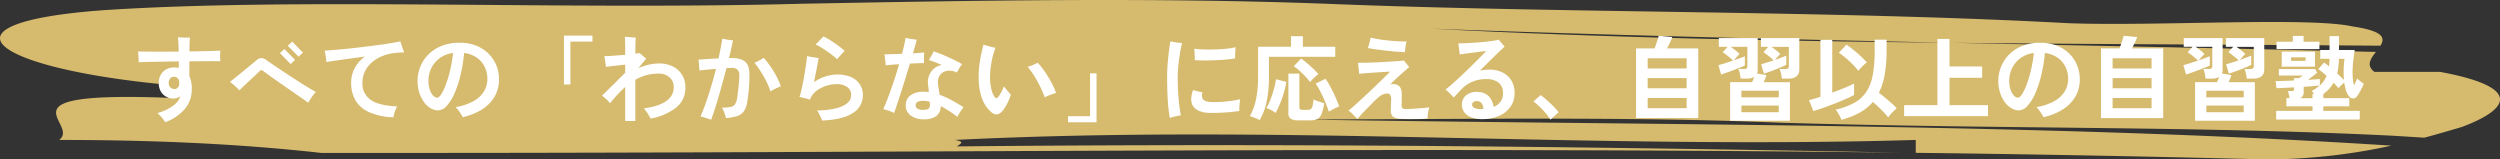
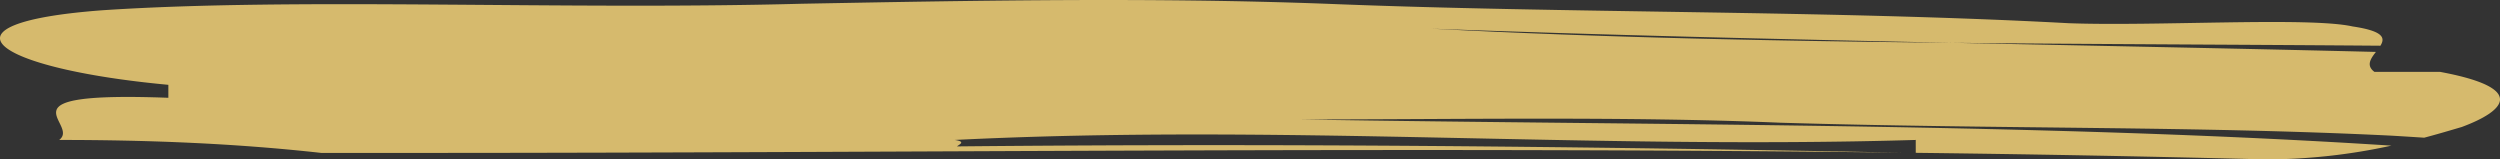
<svg xmlns="http://www.w3.org/2000/svg" width="941" height="60" viewBox="0 0 941 60">
  <rect x="0" y="0" width="941" height="60" fill="#333333" stroke="none" />
  <g id="グループ_213" data-name="グループ 213" transform="translate(-213 -373)">
    <g id="レイヤー_1" data-name="レイヤー 1" transform="translate(212.999 372.998)" opacity="0.8">
      <path id="パス_10" data-name="パス 10" d="M912.473,51.829c-4.029-.258-8.065-.515-12.069-.755-74-3.662-148-2.441-230.216-4.883C612.636,43.75,546.865,44.97,489.329,44.97c136.391,2.251,279.743,1.4,410.79,9.851A221.64,221.64,0,0,1,852.614,60q-66.531-1.7-131.526-2.477V52.678c-123.323,3.662-238.435-6.1-361.758,0,4.386.651,1.787,1.646.877,2.432-.3,0-.593,0-.877,0,.284,0,.569,0,.877,0-.82.692-.317,1.23,7.358,1.23-7.675,0-8.179-.533-7.358-1.23,121.325-1.189,234.764-.014,355.927,2.355-188.12-2.283-369.5.095-562.337.095H120.919C88.034,53.9,55.132,52.678,22.271,52.678c8.211-6.1-24.682-18.31,41.1-15.868V31.928C-2.412,25.824-27.086,8.736,38.7,3.853c73.982-4.883,172.648,0,263.069-2.441,65.787-1.221,131.567-2.441,197.314,0,90.438,3.662,189.1,2.441,279.524,7.324,32.9,1.221,90.462-2.441,106.909,1.221,11.809,1.754,12.28,4.354,10.477,7.251-54.059-.429-107.948-.565-161.236-1.1-65.373-1.365-130.747-2.889-196.079-5.317,63.9,3.35,129.512,4.647,196.079,5.317,53.166,1.112,106.365,2.125,159.539,3.436-1.941,2.491-3.817,5.091-.569,7.5h24.658c32.9,6.1,24.658,14.648,8.244,20.751-4.191,1.239-8.9,2.636-14.148,4.033Z" transform="translate(0 0)" fill="#ffdc7c" />
    </g>
-     <path id="パス_26" data-name="パス 26" d="M12.18,3.01A11.522,11.522,0,0,0,10.9,1.243a19.086,19.086,0,0,0-1.628-1.7,17.221,17.221,0,0,0,5.793-2.678A7.468,7.468,0,0,0,17.92-6.755a5.6,5.6,0,0,1-1.278.612,4.346,4.346,0,0,1-1.383.228,5.53,5.53,0,0,1-2.73-.7,5.245,5.245,0,0,1-2.013-2,6.026,6.026,0,0,1-.752-3.08,5.77,5.77,0,0,1,1.627-4.323,5.914,5.914,0,0,1,4.323-1.593,6.353,6.353,0,0,1,.823.053q.4.052.752.122v-2.45q-3.045.035-5.967.087t-5.3.105q-2.38.052-3.85.122a12.247,12.247,0,0,0,0-1.312q-.035-.753-.088-1.505T1.96-23.625q1.4.035,3.8.052t5.372.018q2.975,0,6.125-.035-.035-1.75-.122-3.22t-.157-2.17l1.4.087q.84.052,1.68.052t1.4-.035q-.035.77-.088,2.1t-.052,3.15q3.535-.07,6.615-.14t5-.175q-.07.77-.07,1.978t.07,2.013q-1.75-.035-4.655-.018t-6.3.052h-.7v5.53a11.328,11.328,0,0,1,.91,5.04,11.429,11.429,0,0,1-2.642,7.4A18,18,0,0,1,12.18,3.01ZM15.645-9.485a1.666,1.666,0,0,0,1.313-.578,2.443,2.443,0,0,0,.507-1.663,2.655,2.655,0,0,0-.525-1.75,1.657,1.657,0,0,0-1.33-.63,1.955,1.955,0,0,0-1.54.63,2.543,2.543,0,0,0-.56,1.75,2.18,2.18,0,0,0,.63,1.61A2.054,2.054,0,0,0,15.645-9.485Zm50.4,5.145q-1.19-.84-2.9-2.03T59.447-8.925q-1.977-1.365-3.955-2.747t-3.675-2.59q-1.7-1.208-2.853-2.083a.8.8,0,0,0-1.12,0q-.49.49-1.452,1.4T44.257-12.95q-1.172,1.085-2.275,2.135T40.11-8.995a23.964,23.964,0,0,0-1.715-1.68,23.371,23.371,0,0,0-1.82-1.5q.455-.385,1.487-1.208t2.31-1.855q1.277-1.032,2.537-2.083t2.292-1.89q1.033-.84,1.487-1.225a2.679,2.679,0,0,1,1.663-.682,3.1,3.1,0,0,1,1.837.682q.805.56,2.205,1.523t3.167,2.135q1.767,1.172,3.693,2.432T63-11.935q1.82,1.155,3.36,2.082t2.52,1.488a11.928,11.928,0,0,0-1.015,1.19q-.56.735-1.05,1.5A15.308,15.308,0,0,0,66.045-4.34ZM59.4-18.865q-.07-.07-.472-.49t-.963-1l-1.137-1.173q-.578-.6-.98-1L55.37-23l1.68-1.575q.1.105.682.718t1.33,1.365q.753.752,1.33,1.347t.682.7Zm2.975-2.8q-.07-.07-.473-.49t-.98-1l-1.155-1.155-.98-.98-.473-.472,1.68-1.575q.105.105.683.7T62-25.27q.752.77,1.347,1.365a9.322,9.322,0,0,0,.7.665ZM98.1,1.155A24.687,24.687,0,0,1,88.952-.77a11.2,11.2,0,0,1-5.145-4.445A12.649,12.649,0,0,1,82.18-11.69,11.778,11.778,0,0,1,83.527-17.4a13.161,13.161,0,0,1,3.8-4.305q-2.87.385-5.687.77t-5.11.718q-2.292.332-3.692.577a9.517,9.517,0,0,0-.122-1.347q-.123-.823-.263-1.645a12.8,12.8,0,0,0-.28-1.312q1.645-.1,3.973-.3T81.2-24.71q2.73-.28,5.583-.63t5.495-.7q2.642-.35,4.83-.718t3.553-.682q.175.525.438,1.3t.542,1.54q.28.77.525,1.3-.77.035-1.662.07a21.131,21.131,0,0,0-2.118.21A16.829,16.829,0,0,0,92.4-21.192a11.87,11.87,0,0,0-4.358,3.867,9.842,9.842,0,0,0-1.627,5.635A7.252,7.252,0,0,0,89.46-5.477Q92.505-3.255,99.5-2.94a9.694,9.694,0,0,0-.892,2.013A13.073,13.073,0,0,0,98.1,1.155Zm26.11-.035q-.28-.525-.735-1.243t-.962-1.417a6.807,6.807,0,0,0-1.033-1.155,20.21,20.21,0,0,0,6.878-2.31,10.5,10.5,0,0,0,3.867-3.71,9,9,0,0,0,1.225-4.55,10.217,10.217,0,0,0-1.033-4.6,9.1,9.1,0,0,0-2.975-3.448,10.635,10.635,0,0,0-4.742-1.75,59.1,59.1,0,0,1-1.365,8.347,39.92,39.92,0,0,1-2.275,6.878,17.132,17.132,0,0,1-2.9,4.673,4.523,4.523,0,0,1-3.29,1.7,5.482,5.482,0,0,1-2.783-.8A8.34,8.34,0,0,1,109.6-4.568a12.275,12.275,0,0,1-1.768-3.517,14.209,14.209,0,0,1-.665-4.445,14.214,14.214,0,0,1,1.05-5.39,13.83,13.83,0,0,1,3.08-4.62,14.543,14.543,0,0,1,4.97-3.2,18.031,18.031,0,0,1,6.72-1.173,16.538,16.538,0,0,1,6.335,1.137,13.764,13.764,0,0,1,4.655,3.063,13.182,13.182,0,0,1,2.87,4.375,13.544,13.544,0,0,1,.98,5.075,12.728,12.728,0,0,1-3.465,9.048Q130.9-.525,124.215,1.12Zm-9.59-7.35q.6,0,1.417-1.225a18.294,18.294,0,0,0,1.7-3.483,43.45,43.45,0,0,0,1.628-5.337,54.554,54.554,0,0,0,1.173-6.79,10.808,10.808,0,0,0-5.058,1.977,10.191,10.191,0,0,0-3.15,3.78,10.661,10.661,0,0,0-1.067,4.673,10.447,10.447,0,0,0,.49,3.342,6,6,0,0,0,1.26,2.258A2.237,2.237,0,0,0,114.625-6.23ZM162.26-11.2V-29.61h10.745v2.275h-8.3V-11.2ZM185.325,2.555v-12.81a41.206,41.206,0,0,0-3.045,3.01q-1.435,1.575-2.695,3.115a7.988,7.988,0,0,0-1.33-1.488Q177.415-6.37,176.61-7q.49-.49,1.348-1.33t1.908-1.873q1.05-1.033,2.1-2.083t1.943-1.925q.893-.875,1.417-1.435v-3.01q-1.225.1-2.695.28t-2.713.315q-1.242.14-1.872.245-.07-.875-.245-2.1t-.35-1.925q.84-.035,2.135-.1t2.782-.192q1.488-.123,2.958-.228v-1.26q0-1.89-.035-3.22t-.1-2.31q.245,0,.823.053t1.26.1q.683.052,1.26.1t.788.087q-.07.56-.122,1.96t-.053,2.8v1.26q.525-.07.945-.14t.665-.1q.28.245.77.665l.962.823q.473.4.753.647-.35.35-1.137,1.3t-1.8,2.24a23.257,23.257,0,0,1,3.815-1.278,16.965,16.965,0,0,1,3.99-.472,11.155,11.155,0,0,1,5.18,1.138,8.579,8.579,0,0,1,3.447,3.15,8.646,8.646,0,0,1,1.243,4.637,9.4,9.4,0,0,1-3.447,7.665,22.45,22.45,0,0,1-9.643,4.165,22.387,22.387,0,0,0-1.173-2.03A14.194,14.194,0,0,0,192.36-2.2q11.235-1.54,11.235-7.98a4.774,4.774,0,0,0-1.557-3.675,6.034,6.034,0,0,0-4.253-1.435,16.391,16.391,0,0,0-4.655.63,18.963,18.963,0,0,0-3.99,1.68V2.555Zm32.34-.49q-.385-.14-1.155-.4t-1.575-.508a9.732,9.732,0,0,0-1.26-.315q1.085-2.485,2.117-5.46t1.978-6.16q.945-3.185,1.715-6.3-1.68.14-3.36.3t-2.9.3q0-.455-.053-1.208t-.122-1.557q-.07-.805-.14-1.33,1.435-.07,3.465-.21t4.06-.21q.945-4.165,1.435-7.455.49.1,1.225.245t1.505.245q.77.1,1.295.14-.28,1.435-.665,3.132t-.84,3.553q.175,0,.385-.017t.385-.018q3.605,0,5.232,1.33t1.663,4.48q.07,1.855-.053,3.92t-.332,3.867q-.21,1.8-.42,2.957A8.452,8.452,0,0,1,229.967-1.1a5,5,0,0,1-2.52,1.8,16.72,16.72,0,0,1-4.217.735,16.362,16.362,0,0,0-.577-2,7.407,7.407,0,0,0-.962-1.925,16.2,16.2,0,0,0,3.36-.263,2.534,2.534,0,0,0,1.68-1.1,6.7,6.7,0,0,0,.77-2.52q.175-1.33.35-2.783t.3-2.835q.123-1.382.123-2.432a3.267,3.267,0,0,0-.665-2.362,3.462,3.462,0,0,0-2.415-.648q-.35,0-.788.017t-.962.052q-.91,3.5-1.908,7.07t-1.978,6.772Q218.575-.315,217.665,2.065ZM239.995-8.61a30.955,30.955,0,0,0-2.59-5.722,40.966,40.966,0,0,0-3.4-5.022q.805-.35,1.768-.875t1.7-.98a34.438,34.438,0,0,1,3.78,5.145,29.773,29.773,0,0,1,2.66,5.53q-.91.35-2.013.892T239.995-8.61Zm19.46,10.99a11.438,11.438,0,0,0-.525-1.26q-.35-.735-.717-1.452a5.149,5.149,0,0,0-.717-1.1q6.16-.07,9.52-1.592t3.36-4.147a3.572,3.572,0,0,0-1.505-3.08,6.678,6.678,0,0,0-3.99-1.085,12.336,12.336,0,0,0-2.958.385,13.816,13.816,0,0,0-2.992,1.12A9.444,9.444,0,0,0,256.427-8,6.737,6.737,0,0,0,254.87-5.46l-.035-.035a14.81,14.81,0,0,0-2.013-.595q-1.207-.28-1.908-.42a18.679,18.679,0,0,0,.7-2.432q.35-1.523.7-3.36t.647-3.675q.3-1.837.525-3.395t.3-2.538q.805.21,2.135.42l2.205.35q-.245,1.54-.735,4.042t-1.015,5.023a15.517,15.517,0,0,1,4.165-2.1,14.432,14.432,0,0,1,4.585-.77,12.55,12.55,0,0,1,5.32,1,7.406,7.406,0,0,1,3.237,2.748,7.39,7.39,0,0,1,1.1,4.025,7.7,7.7,0,0,1-3.693,6.667Q267.4,2,259.455,2.38Zm5.635-23.1q-.91-.84-2.345-1.925T259.77-24.71a23.331,23.331,0,0,0-2.765-1.54q.6-.6,1.417-1.452t1.488-1.558a19.449,19.449,0,0,1,2.765,1.505q1.47.945,2.87,1.977t2.415,1.943q-.42.385-.98.98t-1.068,1.173Q265.4-21.1,265.09-20.72ZM297.64,1.89A7.815,7.815,0,0,1,292.793.473a4.521,4.521,0,0,1-1.872-3.8,4.509,4.509,0,0,1,1.767-3.78A8.066,8.066,0,0,1,297.71-8.47q.49,0,.962.035t.928.1q-.07-.805-.14-1.505t-.14-1.225a7.117,7.117,0,0,1,1.225-5.075,6.532,6.532,0,0,1,3.92-2.415q-1.365-.6-2.66-1.085t-2.2-.77a11.072,11.072,0,0,0,.63-1q.35-.612.682-1.225a6.72,6.72,0,0,0,.473-1.032q1.155.35,2.59.927t2.94,1.26q1.5.682,2.87,1.365t2.31,1.243a16.083,16.083,0,0,0-1.015,1.54q-.56.945-.91,1.645a6,6,0,0,0-2.52-.7,4.933,4.933,0,0,0-2.45.472,3.776,3.776,0,0,0-1.733,1.732,5.129,5.129,0,0,0-.367,3.045q.07.735.245,1.75t.315,2.065a32.5,32.5,0,0,1,4.62,2.082q2.275,1.243,4.41,2.608a18.589,18.589,0,0,0-1.242,1.7,16.309,16.309,0,0,0-1.1,1.908q-1.435-1.12-3.027-2.153a36.275,36.275,0,0,0-3.238-1.872A4.558,4.558,0,0,1,302.435.7,7.93,7.93,0,0,1,297.64,1.89Zm-11.1-2.345a13.651,13.651,0,0,0-1.96-.84,18.7,18.7,0,0,0-2.135-.63q.63-1.33,1.382-3.255t1.558-4.2q.8-2.275,1.592-4.708t1.452-4.742q-1.61.1-2.94.21t-2.1.21q-.035-.49-.122-1.278t-.193-1.592q-.1-.805-.21-1.26l2.94-.088q1.785-.052,3.71-.122.49-1.82.84-3.395t.49-2.59q.8.175,2.065.385t2.135.28q-.14.7-.525,2.065t-.875,3.08q1.26-.07,2.345-.158t1.855-.193q-.035.77-.053,2t-.017,2.03q-.77,0-2.2.052t-3.08.122q-.77,2.59-1.628,5.355t-1.68,5.337q-.823,2.573-1.522,4.637T286.545-.455Zm10.78-1.19q1.82,0,2.292-.543a2.256,2.256,0,0,0,.4-1.662,2.067,2.067,0,0,1-.035-.4,3.345,3.345,0,0,0-.035-.473,9.955,9.955,0,0,0-2.415-.315,4.489,4.489,0,0,0-2.187.4,1.406,1.406,0,0,0-.682,1.312,1.405,1.405,0,0,0,.682,1.225A3.567,3.567,0,0,0,297.325-1.645Zm25.69.77a12.654,12.654,0,0,1-3.36-5.005,21.744,21.744,0,0,1-1.26-6.9,34.867,34.867,0,0,1,.385-6.755,59.9,59.9,0,0,1,1.4-6.65q.945.28,2.205.63a22.563,22.563,0,0,0,2.31.525A32.575,32.575,0,0,0,323.1-18.97a31.421,31.421,0,0,0-.437,5.845,18.313,18.313,0,0,0,.473,3.6A9.566,9.566,0,0,0,324.2-6.755q.42.665.805.682t.84-.542a18.589,18.589,0,0,0,1.033-1.715,20.088,20.088,0,0,0,1.033-2.17A17.878,17.878,0,0,0,329.3-8.733q.787.893,1.173,1.383a23.235,23.235,0,0,1-1.312,3.237A14.391,14.391,0,0,1,327.39-1.33Q325.325,1.225,323.015-.875Zm20.23-5.495a41.383,41.383,0,0,0-1.7-3.973,44.328,44.328,0,0,0-2.2-3.99A29.937,29.937,0,0,0,336.8-17.85a13.244,13.244,0,0,0,2.065-.717q1.085-.473,1.715-.823a27.528,27.528,0,0,1,2.73,3.43,44.784,44.784,0,0,1,2.485,4.077,22.471,22.471,0,0,1,1.68,3.868q-.77.245-1.96.665A18.054,18.054,0,0,0,343.245-6.37Zm8.75,9.38V.735h8.3V-15.4h2.45V3.01ZM390.32,1.4a55.3,55.3,0,0,1-.77-6.825q-.245-4.06-.245-8.61,0-2.345.193-4.847t.473-4.76q.28-2.257.56-3.8a18.2,18.2,0,0,0,2.135.385q1.33.175,2.275.245-.455,1.82-.823,4.112t-.6,4.6q-.227,2.31-.227,4.2,0,2.8.158,5.548t.438,5.022q.28,2.275.595,3.745a19.86,19.86,0,0,0-2.135.4A18.77,18.77,0,0,0,390.32,1.4ZM405.755-.49Q401.24-.525,399.4-2.625t-.367-6.44l3.64.875a2.56,2.56,0,0,0,.158,2.572q.753,1,3.693,1.033a44.335,44.335,0,0,0,5.39-.263,42.5,42.5,0,0,0,4.865-.787q-.07.49-.158,1.33t-.122,1.68a13.861,13.861,0,0,0,0,1.4q-1.54.245-3.465.42T409.2-.56Q407.3-.49,405.755-.49ZM399.7-20.37q.035-.7,0-1.522t-.088-1.593q-.053-.77-.122-1.19a24.969,24.969,0,0,0,2.7.245q1.575.07,3.36.07t3.587-.105q1.8-.105,3.342-.3a19.781,19.781,0,0,0,2.59-.473l-.087,1.313q-.053.787-.07,1.575T414.89-21q-1.47.245-3.5.42t-4.2.262q-2.17.088-4.147.07T399.7-20.37ZM424.13,2.2a8.149,8.149,0,0,0-1.19-.577q-.735-.3-1.418-.56a6.016,6.016,0,0,0-1.1-.332,21.157,21.157,0,0,0,2.327-6.3,40.712,40.712,0,0,0,.788-8.47V-25.41h12.39v-3.955h4.48v3.955h12.18v3.78H427.63v7.665a43.186,43.186,0,0,1-.91,9.38A22.178,22.178,0,0,1,424.13,2.2Zm14.6.105a5.093,5.093,0,0,1-2.923-.63,2.476,2.476,0,0,1-.857-2.135V-15.3h4.13v12.7q0,.945,1.12.945h1.995a1.94,1.94,0,0,0,1.225-.332,2.119,2.119,0,0,0,.63-1.19,17.18,17.18,0,0,0,.35-2.4,8.847,8.847,0,0,0,1.19.507q.735.263,1.505.508t1.33.385a17.172,17.172,0,0,1-.98,4.06A3.59,3.59,0,0,1,445.848,1.8a6.043,6.043,0,0,1-2.712.507ZM450.17-.98q-.6-1.82-1.435-3.815t-1.767-3.78A26.039,26.039,0,0,0,445.2-11.55l3.745-1.785a26.2,26.2,0,0,1,1.4,2.257q.735,1.313,1.435,2.765t1.3,2.852q.6,1.4.98,2.555a13.061,13.061,0,0,0-1.925.84Q450.975-1.47,450.17-.98Zm-20.055.49a9.51,9.51,0,0,0-1.7-1.1,10.224,10.224,0,0,0-1.733-.753,20.346,20.346,0,0,0,1.54-3.255q.735-1.925,1.295-3.955a27.011,27.011,0,0,0,.77-3.64l3.885,1.015a31.044,31.044,0,0,1-.892,3.972,41.077,41.077,0,0,1-1.435,4.13A29.473,29.473,0,0,1,430.115-.49Zm13.02-11.585a19.468,19.468,0,0,0-1.715-2.065q-1.05-1.12-2.223-2.17a20.051,20.051,0,0,0-2.223-1.75l2.765-2.905q.98.7,2.152,1.68t2.328,2.065a27.914,27.914,0,0,1,2.03,2.1,12.226,12.226,0,0,0-1.12.928q-.63.578-1.173,1.137A7.3,7.3,0,0,0,443.135-12.075ZM460.95,1.785q-.735-.735-1.663-1.68a11.7,11.7,0,0,0-1.7-1.47q1.225-1.015,2.957-2.572t3.64-3.343Q466.1-9.065,467.9-10.8t3.22-3.115q1.418-1.382,2.117-2.118-1.015.035-2.555.14t-3.237.21q-1.7.105-3.272.227t-2.625.227q-.035-.805-.158-2.047t-.263-2.118q1.05.035,2.8,0t3.833-.122q2.083-.087,4.147-.21t3.78-.245q1.715-.123,2.7-.262.385.455,1,1.207t1.068,1.243q-.6.49-1.837,1.593t-2.7,2.432q-1.453,1.33-2.678,2.59a3.675,3.675,0,0,1,3.1.35q1.277.84,1.277,3.185,0,1.19-.017,2.5t-.017,1.872a1.259,1.259,0,0,0,.315,1,2.313,2.313,0,0,0,1.295.3q.6,0,1.785-.053t2.555-.158q1.365-.1,2.59-.21t1.89-.21a10.183,10.183,0,0,0-.367,1.383A14.743,14.743,0,0,0,487.41.35q-.07.77-.07,1.26-1.05.1-2.432.158t-2.835.053q-1.453,0-2.747-.018t-2.205-.088a4.79,4.79,0,0,1-2.835-.84,3.048,3.048,0,0,1-.77-2.345q0-.945.035-2.03t.07-1.75a3.136,3.136,0,0,0-.437-2.153q-.508-.577-1.872-.3a5.194,5.194,0,0,0-1.75.787,19.611,19.611,0,0,0-1.995,1.7q-.735.735-1.68,1.7l-1.925,1.96q-.98,1-1.785,1.89T460.95,1.785ZM478.8-23.38q-1.47-.035-3.36-.193t-3.867-.385q-1.977-.227-3.745-.473t-2.993-.49a17.357,17.357,0,0,0,.6-1.872,20.589,20.589,0,0,0,.455-2.048q1.26.315,2.975.6t3.605.472q1.89.193,3.693.3t3.272.07a15.036,15.036,0,0,0-.4,2.082Q478.87-24.115,478.8-23.38Zm29.855,25.2a12.141,12.141,0,0,1-4.848-.648,5.611,5.611,0,0,1-2.783-2.118,4.864,4.864,0,0,1-.77-3.01,4.459,4.459,0,0,1,1.89-3.413,6.445,6.445,0,0,1,4.48-1,5.608,5.608,0,0,1,3.85,1.715,6.946,6.946,0,0,1,1.68,3.85,5.127,5.127,0,0,0,3.57-5.145,4.74,4.74,0,0,0-1.75-4.025,7.511,7.511,0,0,0-4.55-1.26,13.461,13.461,0,0,0-5.128.962A11.463,11.463,0,0,0,500.29-9.59q-1.015,1.05-1.855,1.942T497.175-6.3q-.6-.665-1.487-1.557A19.9,19.9,0,0,0,494.1-9.31q.945-.7,2.24-1.837t2.818-2.555q1.522-1.418,3.063-2.905t2.957-2.887q1.418-1.4,2.52-2.52t1.7-1.75q-.665.035-1.925.193t-2.747.35q-1.488.193-2.9.385t-2.4.332q-.035-.49-.122-1.277t-.21-1.575q-.122-.787-.227-1.312,1.085,0,2.73-.07t3.5-.193q1.855-.123,3.64-.3t3.2-.385a13.512,13.512,0,0,0,2.153-.455q.245.28.665.77l.857,1q.438.507.753.858-.805.7-2.292,2.118t-3.307,3.22q-1.82,1.8-3.71,3.692.875-.175,1.75-.28a14.97,14.97,0,0,1,1.785-.1,11.162,11.162,0,0,1,4.813,1,8.058,8.058,0,0,1,3.378,2.922,8.78,8.78,0,0,1,1.295,4.8,8.467,8.467,0,0,1-1.435,5.11,10.159,10.159,0,0,1-4.1,3.448A14.522,14.522,0,0,1,508.655,1.82ZM507.15-1.96h.6a4.8,4.8,0,0,0,.6-.035,4.113,4.113,0,0,0-.56-2,1.981,1.981,0,0,0-1.47-.91,2.322,2.322,0,0,0-1.575.228,1.187,1.187,0,0,0-.63.962,1.364,1.364,0,0,0,.735,1.278A4.5,4.5,0,0,0,507.15-1.96Zm26.425,3.99a17.89,17.89,0,0,0-1.768-2.415q-1.1-1.3-2.31-2.467a19.769,19.769,0,0,0-2.292-1.942l2.66-2.415a16.175,16.175,0,0,1,1.75,1.347q.945.823,1.925,1.75t1.8,1.8q.822.875,1.347,1.54Zm32.235-.595V-24.78h6.965q.315-.805.647-1.785t.6-1.82a7.524,7.524,0,0,0,.3-1.155l5.11.49a17.374,17.374,0,0,1-.787,1.907Q578.06-25.9,577.5-24.78h11.725V1.435Zm4.375-3.71H584.85v-3.85H570.185Zm0-7.49H584.85v-3.85H570.185Zm0-7.455H584.85v-3.85H570.185ZM601.23,2.45V-12.075h8.26q.175-.455.4-.98t.438-1.015a5.559,5.559,0,0,1-2.87.665h-2.275a14.43,14.43,0,0,0-.315-1.89,10.714,10.714,0,0,0-.525-1.75h2.065a1.786,1.786,0,0,0,1-.21,1.022,1.022,0,0,0,.3-.875v-7.245H601.44q.91.63,1.838,1.365a14.059,14.059,0,0,1,1.487,1.33q-.21.21-.63.648t-.823.91q-.4.473-.682.823,1.225-.42,2.31-.823t1.82-.718v3.5q-.63.315-1.75.753t-2.432.945q-1.312.507-2.573.945l-2.17.753L596.82-18.48q1.085-.28,2.555-.753t2.975-.963q-.49-.49-1.207-1.085t-1.453-1.173a12.708,12.708,0,0,0-1.26-.892l1.82-2.03h-3.29v-3.29h14.63v11.8a4.091,4.091,0,0,1-.245,1.54l3.57.595a11.992,11.992,0,0,1-.472,1.3q-.3.7-.612,1.365h9.9V2.45ZM620.69-13.4a14.43,14.43,0,0,0-.315-1.89,10.714,10.714,0,0,0-.525-1.75h2.17a1.787,1.787,0,0,0,1-.21,1.022,1.022,0,0,0,.3-.875v-7.245H616.8q.91.63,1.838,1.365a14.059,14.059,0,0,1,1.487,1.33q-.35.315-.98,1.015T618.1-20.44l2.363-.875q1.137-.42,1.907-.77v3.5q-.63.315-1.662.753t-2.258.927q-1.225.49-2.415.91t-2.1.735L612.92-18.8q.945-.28,2.188-.665t2.5-.805q-.49-.49-1.207-1.085t-1.418-1.137q-.7-.542-1.225-.892l1.82-2h-2.765v-3.29H627.27v11.8q0,3.465-4.2,3.465ZM605.465-.77h14.07V-3.29h-14.07Zm0-5.6h14.07V-8.855h-14.07ZM643.09,2.1a8.3,8.3,0,0,0-.543-1.277q-.367-.717-.8-1.418a6.343,6.343,0,0,0-.857-1.12,27.5,27.5,0,0,0,6.982-2.538,13.038,13.038,0,0,0,4.533-4.06,16.832,16.832,0,0,0,2.467-6.3,48.508,48.508,0,0,0,.753-9.257v-4.2h4.48v4.2a50.221,50.221,0,0,1-.717,9.03A25.093,25.093,0,0,1,657.2-8.05q1.155.805,2.45,1.89t2.45,2.117a20.514,20.514,0,0,1,1.82,1.8q-.42.35-1.068.98T661.622.035a8.726,8.726,0,0,0-.893,1.19,20.164,20.164,0,0,0-1.575-1.838q-.98-1.033-2.083-2.1T654.955-4.62A17.794,17.794,0,0,1,649.9-.56,31.6,31.6,0,0,1,643.09,2.1ZM632.555-1.19,630.91-5.285q.7-.175,1.82-.508t2.485-.787V-28h4.445V-8.155q2.52-.91,4.778-1.837a33.775,33.775,0,0,0,3.448-1.593v4.34q-1.3.7-3.255,1.557t-4.148,1.715q-2.187.858-4.27,1.592T632.555-1.19ZM649.46-16.345a22.913,22.913,0,0,0-2.083-2.38Q646.1-20.02,644.7-21.21a21.634,21.634,0,0,0-2.59-1.925l2.905-3.045a32.16,32.16,0,0,1,2.677,2q1.452,1.19,2.8,2.432a23.825,23.825,0,0,1,2.188,2.258,8.147,8.147,0,0,0-1.138.927q-.647.612-1.207,1.225T649.46-16.345ZM666.715.7V-3.43h12.53V-28.35h4.55v10.36H696.08v4.27H683.795V-3.43h14.49V.7Zm52.5.42q-.28-.525-.735-1.243t-.962-1.417a6.8,6.8,0,0,0-1.033-1.155,20.21,20.21,0,0,0,6.878-2.31,10.5,10.5,0,0,0,3.867-3.71,9,9,0,0,0,1.225-4.55,10.217,10.217,0,0,0-1.033-4.6,9.1,9.1,0,0,0-2.975-3.448,10.636,10.636,0,0,0-4.742-1.75,59.108,59.108,0,0,1-1.365,8.347,39.921,39.921,0,0,1-2.275,6.878,17.132,17.132,0,0,1-2.905,4.673,4.523,4.523,0,0,1-3.29,1.7,5.482,5.482,0,0,1-2.782-.8A8.34,8.34,0,0,1,704.6-4.568a12.274,12.274,0,0,1-1.767-3.517,14.208,14.208,0,0,1-.665-4.445,14.214,14.214,0,0,1,1.05-5.39,13.83,13.83,0,0,1,3.08-4.62,14.543,14.543,0,0,1,4.97-3.2,18.031,18.031,0,0,1,6.72-1.173,16.538,16.538,0,0,1,6.335,1.137,13.764,13.764,0,0,1,4.655,3.063,13.181,13.181,0,0,1,2.87,4.375,13.543,13.543,0,0,1,.98,5.075,12.728,12.728,0,0,1-3.465,9.048Q725.9-.525,719.215,1.12Zm-9.59-7.35q.6,0,1.417-1.225a18.292,18.292,0,0,0,1.7-3.483,43.45,43.45,0,0,0,1.628-5.337,54.553,54.553,0,0,0,1.172-6.79,10.808,10.808,0,0,0-5.057,1.977,10.191,10.191,0,0,0-3.15,3.78,10.661,10.661,0,0,0-1.068,4.673,10.447,10.447,0,0,0,.49,3.342,6,6,0,0,0,1.26,2.258A2.237,2.237,0,0,0,709.625-6.23ZM740.81,1.435V-24.78h6.965q.315-.805.647-1.785t.6-1.82a7.524,7.524,0,0,0,.3-1.155l5.11.49a17.374,17.374,0,0,1-.787,1.907Q753.06-25.9,752.5-24.78h11.725V1.435Zm4.375-3.71H759.85v-3.85H745.185Zm0-7.49H759.85v-3.85H745.185Zm0-7.455H759.85v-3.85H745.185ZM776.23,2.45V-12.075h8.26q.175-.455.4-.98t.438-1.015a5.559,5.559,0,0,1-2.87.665h-2.275a14.43,14.43,0,0,0-.315-1.89,10.714,10.714,0,0,0-.525-1.75h2.065a1.786,1.786,0,0,0,1-.21,1.022,1.022,0,0,0,.3-.875v-7.245H776.44q.91.63,1.838,1.365a14.059,14.059,0,0,1,1.487,1.33q-.21.21-.63.648t-.823.91q-.4.473-.682.823,1.225-.42,2.31-.823t1.82-.718v3.5q-.63.315-1.75.753t-2.432.945q-1.312.507-2.573.945l-2.17.753L771.82-18.48q1.085-.28,2.555-.753t2.975-.963q-.49-.49-1.207-1.085t-1.453-1.173a12.708,12.708,0,0,0-1.26-.892l1.82-2.03h-3.29v-3.29h14.63v11.8a4.091,4.091,0,0,1-.245,1.54l3.57.595a11.992,11.992,0,0,1-.472,1.3q-.3.7-.612,1.365h9.9V2.45ZM795.69-13.4a14.43,14.43,0,0,0-.315-1.89,10.714,10.714,0,0,0-.525-1.75h2.17a1.787,1.787,0,0,0,1-.21,1.022,1.022,0,0,0,.3-.875v-7.245H791.8q.91.63,1.838,1.365a14.059,14.059,0,0,1,1.487,1.33q-.35.315-.98,1.015T793.1-20.44l2.363-.875q1.137-.42,1.907-.77v3.5q-.63.315-1.662.753t-2.258.927q-1.225.49-2.415.91t-2.1.735L787.92-18.8q.945-.28,2.188-.665t2.5-.805q-.49-.49-1.207-1.085t-1.418-1.137q-.7-.542-1.225-.892l1.82-2h-2.765v-3.29H802.27v11.8q0,3.465-4.2,3.465ZM780.465-.77h14.07V-3.29h-14.07Zm0-5.6h14.07V-8.855h-14.07ZM806.75,2V-1.26h13.685V-2.975H810.6v-3.08h1.19q-.105-.7-.262-1.4a6.262,6.262,0,0,0-.437-1.3h1.575a.887.887,0,0,0,.665-.192.956.956,0,0,0,.175-.648v-.525q-1.925.1-3.675.193t-2.975.122l-.315-2.66,3.01-.088q1.855-.052,3.955-.157v-.875h1.785a11.474,11.474,0,0,0,1.47-.98h-8.995v-2.45H821.45l.735,1.365q-.7.63-1.628,1.33T818.72-12.95q1.4-.07,2.555-.158t1.925-.158v2.415a9.432,9.432,0,0,0,2.52-3.57,23.327,23.327,0,0,0-3.115-2.555l2.17-2.485q.77.525,1.855,1.435a26.5,26.5,0,0,0,.21-2.835h-3.5v-3.325h3.5V-29.4h3.57v5.215h5.915q-.385,2.275-.63,4.725a35.894,35.894,0,0,0-.175,4.69,17.146,17.146,0,0,0,.525,3.92q.385-.7.682-1.382t.508-1.242a15.046,15.046,0,0,0,1.172,1.015q.788.63,1.348,1.015-.56,1.26-1.225,2.485a23.313,23.313,0,0,1-1.3,2.135,1.813,1.813,0,0,1-1.487.875,1.876,1.876,0,0,1-1.453-.665,6.032,6.032,0,0,1-1.225-2.222,18.128,18.128,0,0,1-.7-3.1q-.525.455-1.155,1.085T830.2-9.8a20.488,20.488,0,0,0-1.855-2.065,12.1,12.1,0,0,1-1.662,2.31,15.467,15.467,0,0,1-2.187,1.96v1.54h9.765v3.08h-9.765V-1.26h13.72V2Zm2.1-19.915v-5.67h12.53v5.67Zm-1.96-6.58v-2.8h6.125v-2.17h4.06v2.17h5.95v2.8Zm8.925,18.445h4.62v-1.68h.665q-.245-.28-.507-.543a4.088,4.088,0,0,0-.508-.437,15.771,15.771,0,0,0,3.08-2.135q-1.085.14-2.66.262l-3.4.263v1.82A2.376,2.376,0,0,1,815.815-6.055Zm16.45-6.86a32.993,32.993,0,0,1-.105-4.043q.07-2.083.315-3.9h-2.1a28.069,28.069,0,0,1-.21,2.94,25.113,25.113,0,0,1-.455,2.555q.735.665,1.4,1.313T832.265-12.915Zm-19.88-7.175h5.425v-1.33h-5.425Z" transform="translate(263 416)" fill="#fff" />
  </g>
</svg>